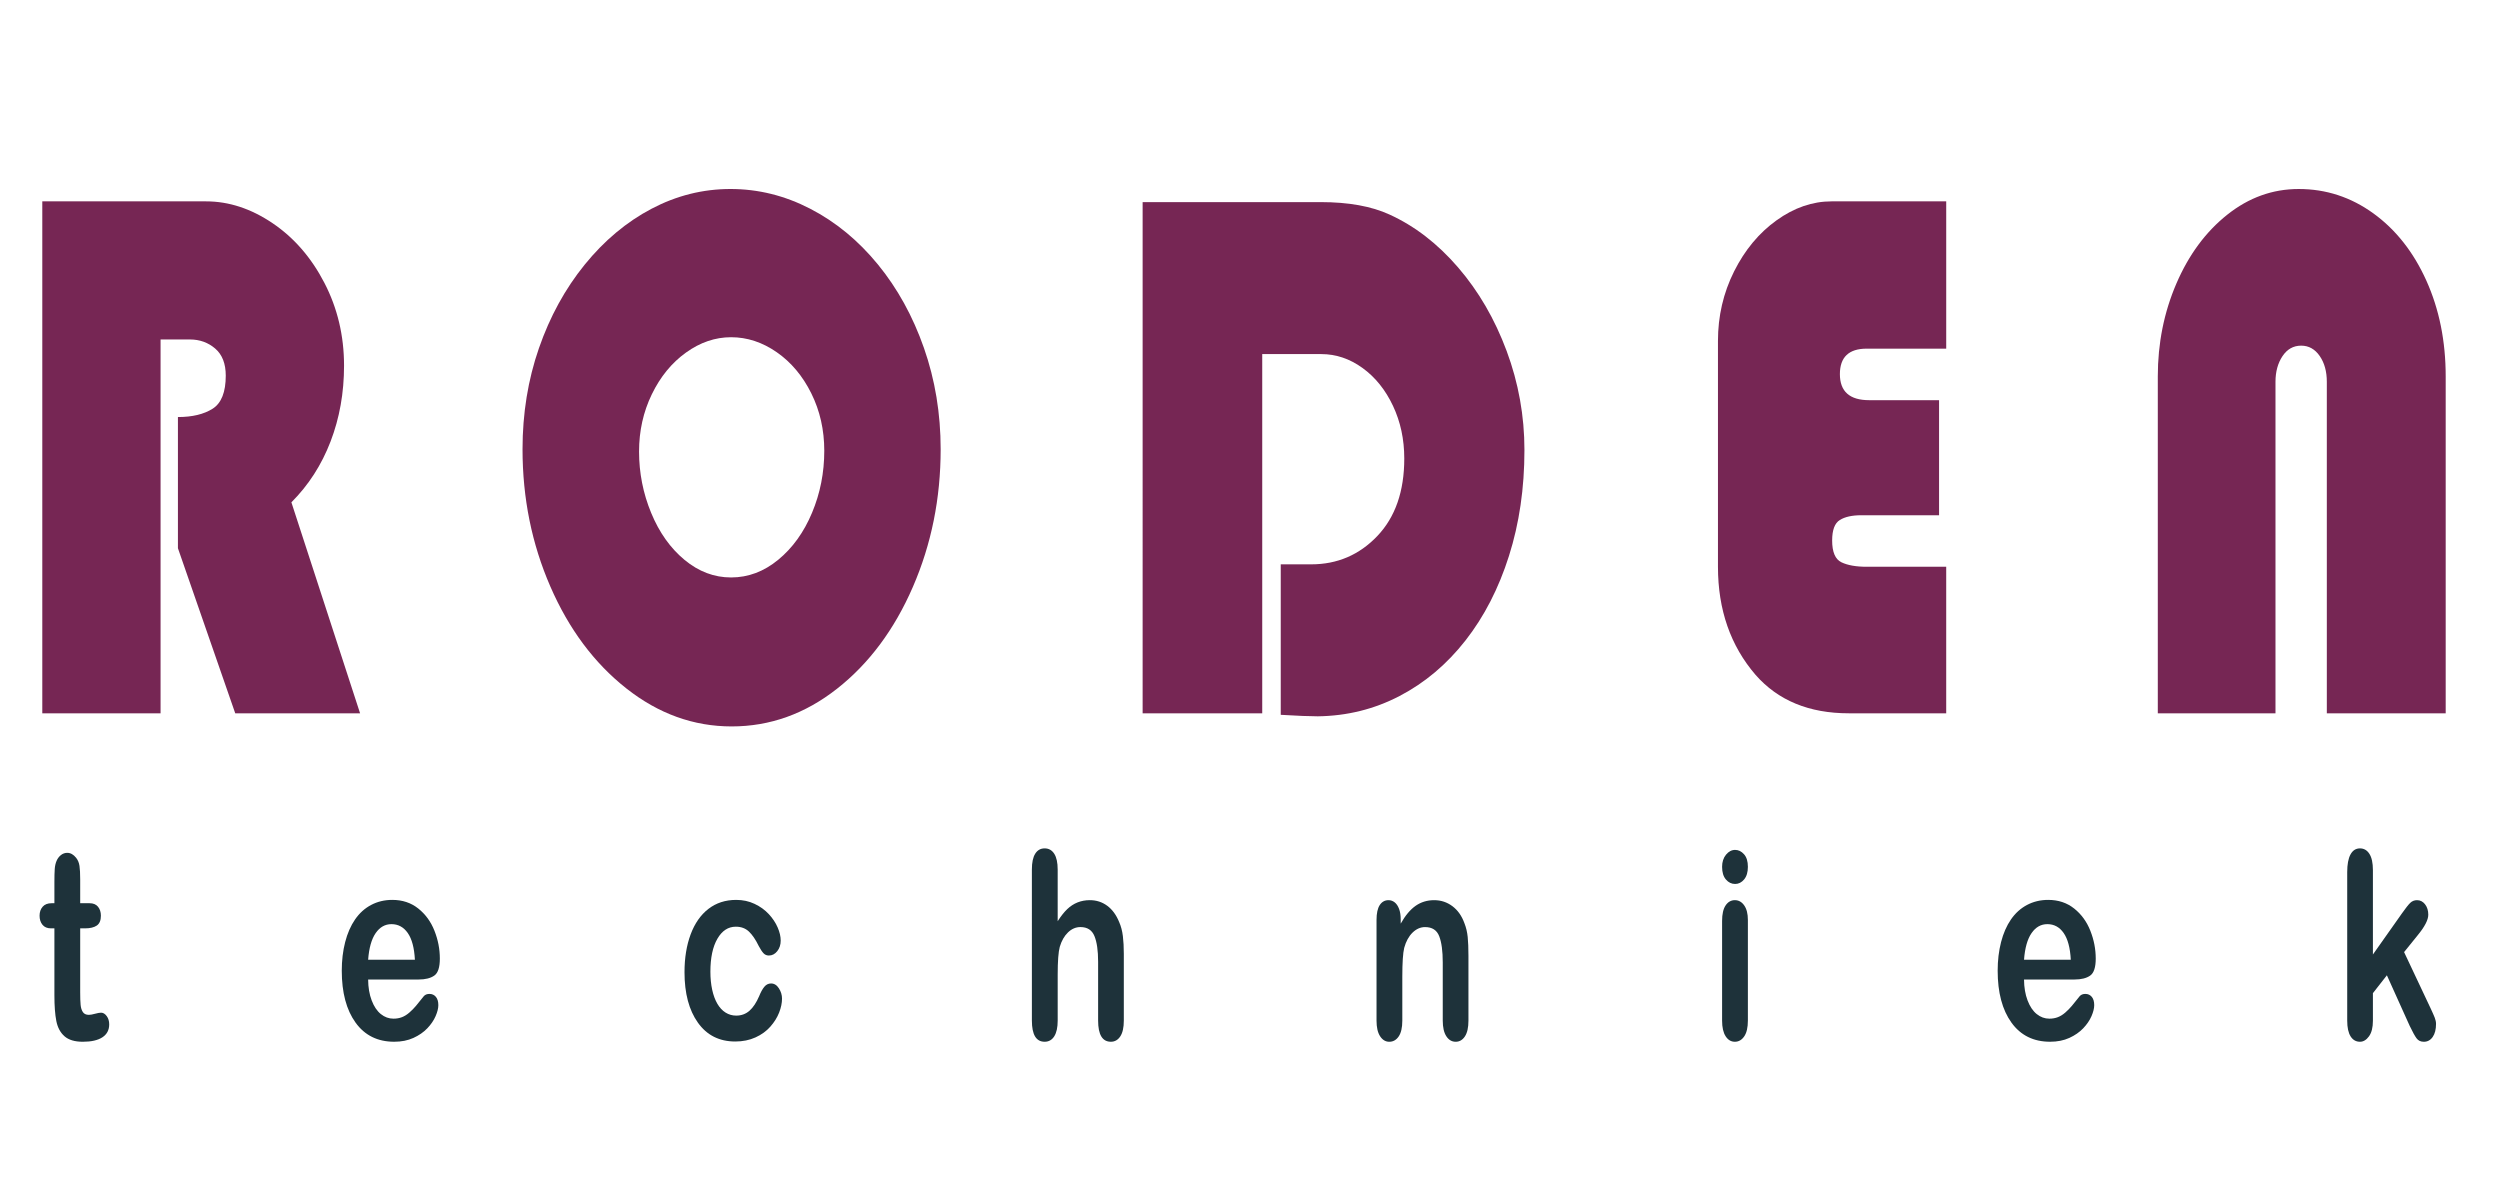
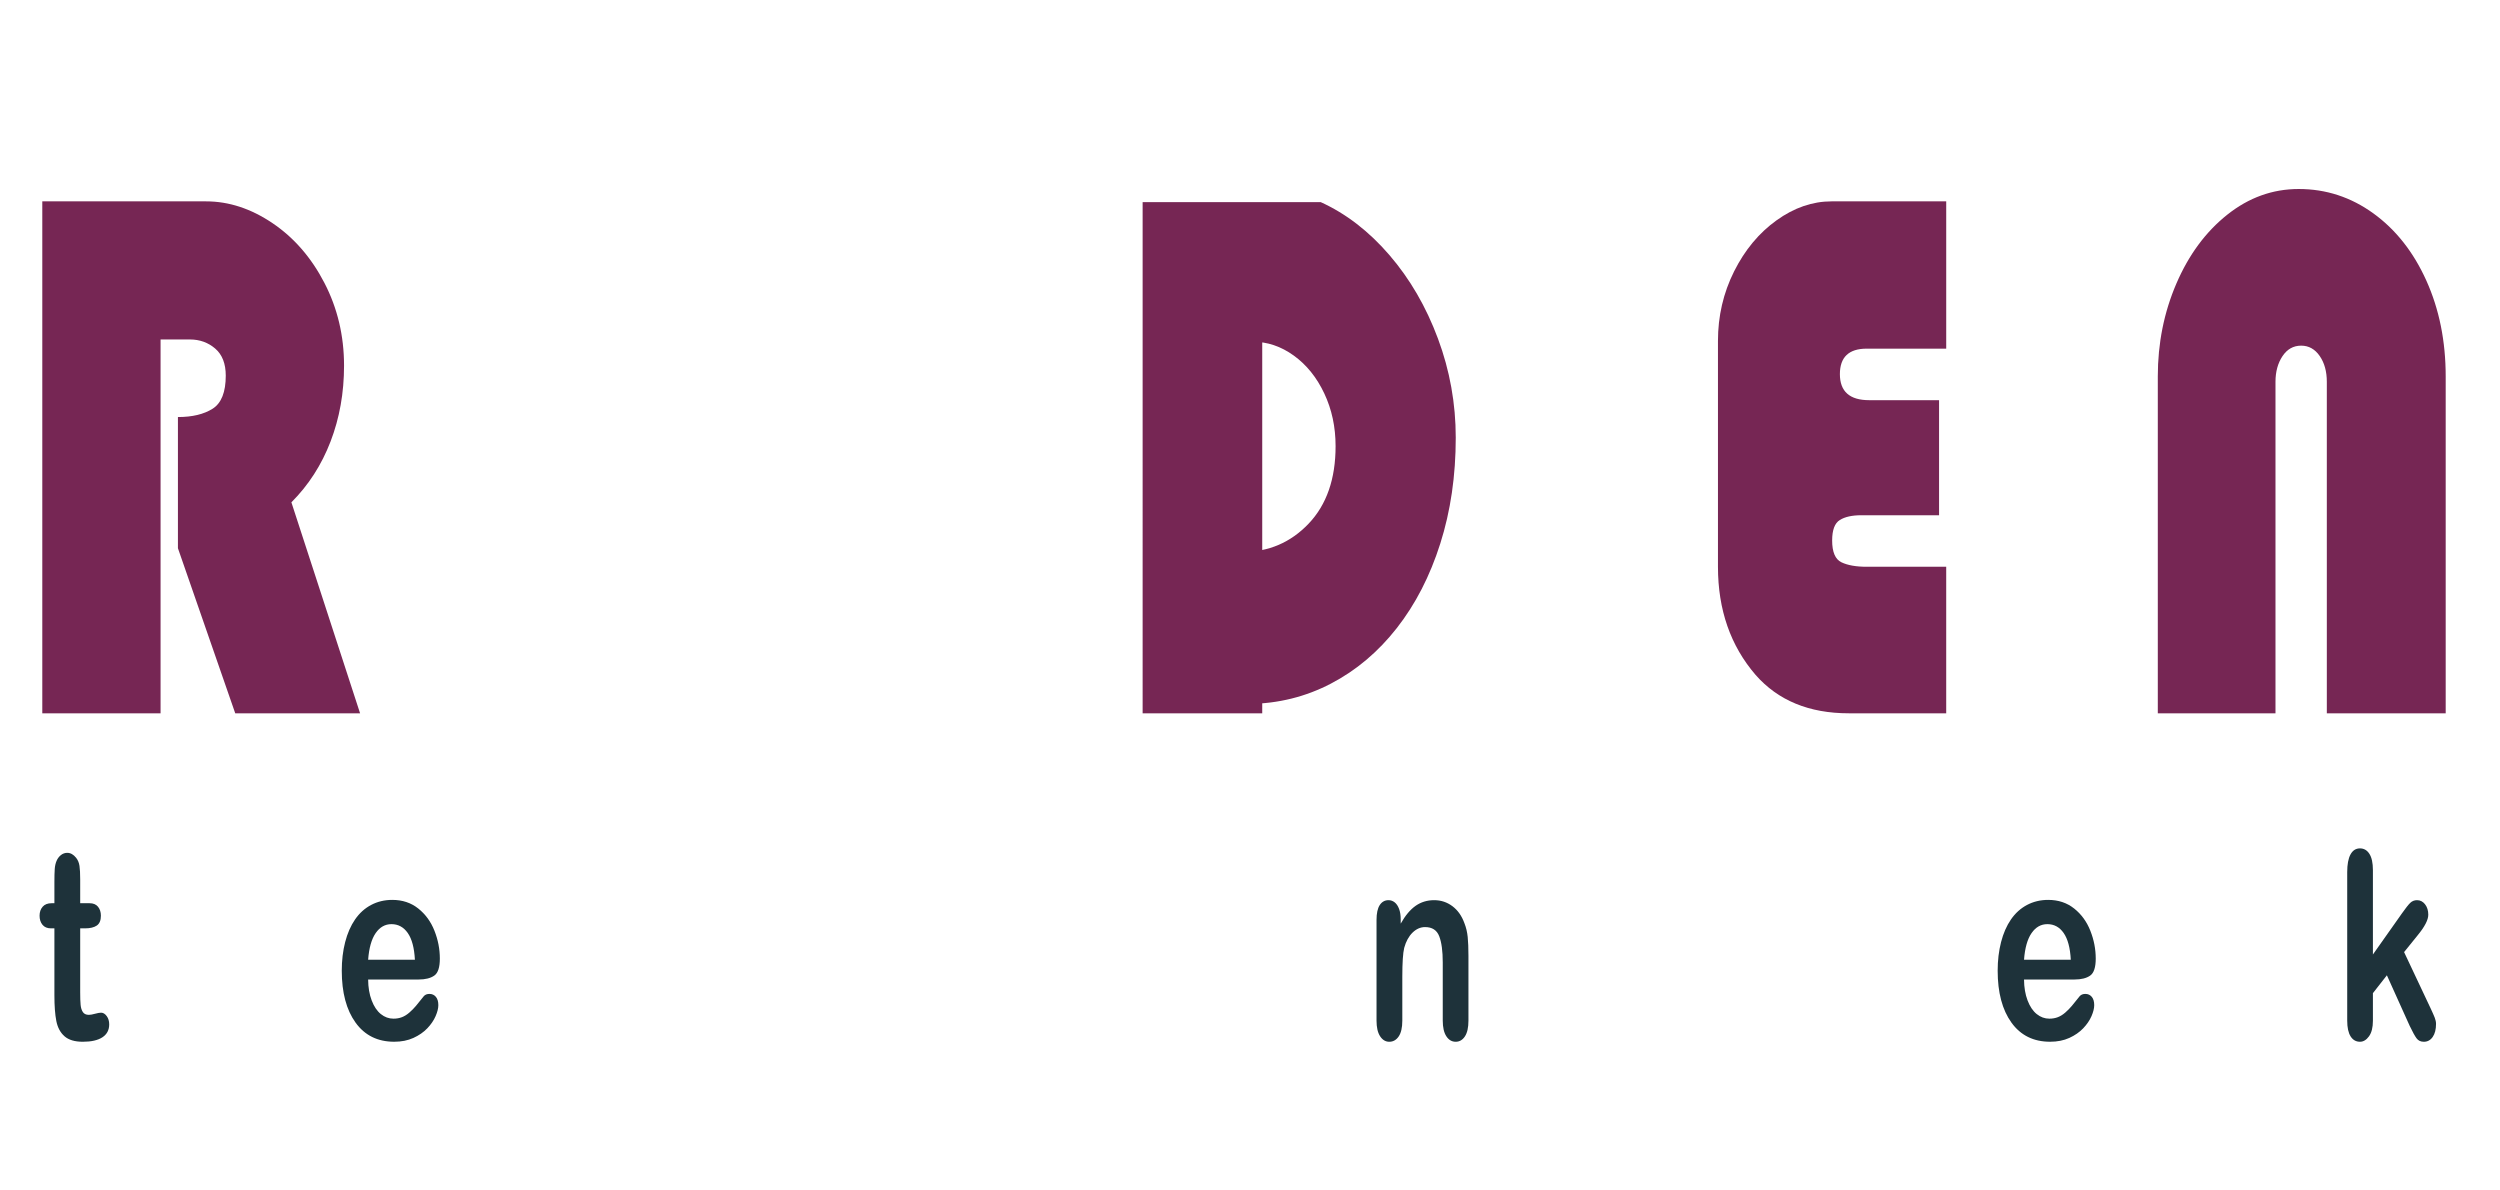
<svg xmlns="http://www.w3.org/2000/svg" version="1.1" id="Layer_1" x="0px" y="0px" width="595.28px" height="283.46px" viewBox="0 0 595.28 283.46" enable-background="new 0 0 595.28 283.46" xml:space="preserve">
  <g>
    <path fill="#762654" d="M38.233,80.831v89.016H10.07v-121.9h38.999c5.418,0,10.685,1.726,15.801,5.176   c5.116,3.451,9.237,8.188,12.362,14.212c3.126,6.022,4.689,12.605,4.689,19.745c0,6.454-1.072,12.47-3.212,18.047   c-2.143,5.578-5.25,10.405-9.325,14.48l16.355,50.242H56.014l-13.648-39.311V99.303c3.426,0,6.182-0.662,8.265-1.984   c2.083-1.324,3.125-3.949,3.125-7.876c0-2.855-0.839-5.004-2.517-6.448c-1.679-1.442-3.687-2.164-6.025-2.164H38.233L38.233,80.831   z" />
-     <path fill="#762654" d="M124.421,106.978c0-8.537,1.302-16.561,3.906-24.072c2.604-7.51,6.234-14.137,10.887-19.878   c4.654-5.74,9.96-10.18,15.922-13.319s12.229-4.707,18.805-4.707c6.598,0,12.93,1.568,18.995,4.707s11.431,7.556,16.096,13.252   c4.665,5.698,8.323,12.331,10.974,19.901c2.65,7.57,3.977,15.609,3.977,24.116c0,11.69-2.205,22.615-6.615,32.773   c-4.411,10.159-10.424,18.235-18.042,24.229c-7.617,5.993-15.986,8.99-25.107,8.99c-9.076,0-17.439-3.02-25.09-9.058   c-7.653-6.039-13.683-14.13-18.093-24.274C126.625,129.497,124.421,118.61,124.421,106.978z M152.167,107.513   c0,5.088,0.96,9.958,2.883,14.614c1.921,4.654,4.567,8.382,7.935,11.177c3.369,2.797,7.067,4.194,11.095,4.194   c4.074,0,7.819-1.406,11.234-4.217c3.415-2.81,6.095-6.536,8.039-11.177c1.946-4.64,2.917-9.563,2.917-14.768   c0-4.967-1.031-9.528-3.091-13.676c-2.061-4.151-4.805-7.415-8.229-9.794c-3.426-2.379-7.05-3.57-10.87-3.57   c-3.773,0-7.356,1.221-10.748,3.659c-3.392,2.439-6.101,5.75-8.126,9.928C153.18,98.063,152.167,102.604,152.167,107.513z" />
-     <path fill="#762654" d="M300.552,84.312v85.535h-28.478V48.125h42.403c6.621,0,12.072,0.982,16.355,2.947   c6.018,2.736,11.473,6.937,16.355,12.604c4.886,5.667,8.739,12.3,11.565,19.901c2.824,7.6,4.235,15.459,4.235,23.581   c0,9.073-1.226,17.476-3.681,25.21c-2.452,7.735-5.901,14.443-10.349,20.125c-4.444,5.681-9.677,10.092-15.695,13.229   c-6.02,3.14-12.514,4.751-19.48,4.841c-1.899,0-4.84-0.119-8.822-0.357v-35.83h7.258c6.205,0,11.447-2.245,15.731-6.736   c4.283-4.493,6.425-10.649,6.425-18.473c0-4.551-0.896-8.73-2.691-12.538c-1.794-3.808-4.214-6.812-7.258-9.013   s-6.314-3.303-9.81-3.303H300.552z" />
+     <path fill="#762654" d="M300.552,84.312v85.535h-28.478V48.125h42.403c6.018,2.736,11.473,6.937,16.355,12.604c4.886,5.667,8.739,12.3,11.565,19.901c2.824,7.6,4.235,15.459,4.235,23.581   c0,9.073-1.226,17.476-3.681,25.21c-2.452,7.735-5.901,14.443-10.349,20.125c-4.444,5.681-9.677,10.092-15.695,13.229   c-6.02,3.14-12.514,4.751-19.48,4.841c-1.899,0-4.84-0.119-8.822-0.357v-35.83h7.258c6.205,0,11.447-2.245,15.731-6.736   c4.283-4.493,6.425-10.649,6.425-18.473c0-4.551-0.896-8.73-2.691-12.538c-1.794-3.808-4.214-6.812-7.258-9.013   s-6.314-3.303-9.81-3.303H300.552z" />
    <path fill="#762654" d="M461.714,95.289v27.396h-18.51c-2.201,0-3.907,0.378-5.122,1.137c-1.218,0.758-1.824,2.386-1.824,4.885   c0,2.738,0.734,4.463,2.204,5.177c1.471,0.712,3.478,1.07,6.025,1.07h18.928v34.892h-23.198c-9.445,0-16.842-3.049-22.19-9.146   c-5.974-6.931-8.96-15.514-8.96-25.745V81.188c0-5.919,1.279-11.436,3.836-16.553c2.561-5.116,5.935-9.176,10.126-12.181   c4.188-3.005,8.553-4.507,13.092-4.507h27.295v35.071h-18.928c-4.258,0-6.389,2.022-6.389,6.068c0,4.134,2.326,6.202,6.979,6.202   H461.714z" />
    <path fill="#762654" d="M513.798,169.847V89.622c0-7.883,1.475-15.252,4.426-22.108c2.95-6.856,6.992-12.323,12.12-16.398   c5.128-4.075,10.794-6.112,16.999-6.112c6.504,0,12.434,1.933,17.778,5.8c5.348,3.868,9.557,9.207,12.625,16.02   c3.068,6.812,4.601,14.412,4.601,22.8v80.225h-28.303V90.915c0-2.468-0.565-4.521-1.701-6.158c-1.135-1.635-2.605-2.453-4.41-2.453   c-1.852,0-3.334,0.833-4.444,2.499c-1.111,1.667-1.669,3.703-1.669,6.112v78.934h-28.021V169.847z" />
  </g>
  <g>
    <path fill="#1E323A" d="M12.278,215.069h0.676v-4.981c0-1.337,0.025-2.385,0.078-3.144c0.052-0.759,0.199-1.411,0.438-1.959   c0.24-0.568,0.585-1.027,1.036-1.383c0.45-0.354,0.953-0.532,1.508-0.532c0.779,0,1.484,0.396,2.114,1.186   c0.419,0.526,0.686,1.169,0.799,1.93c0.112,0.759,0.168,1.836,0.168,3.233v5.65h2.25c0.87,0,1.533,0.279,1.991,0.835   c0.458,0.558,0.687,1.271,0.687,2.141c0,1.115-0.327,1.894-0.979,2.34c-0.653,0.445-1.586,0.668-2.801,0.668h-1.148V236.3   c0,1.297,0.034,2.294,0.102,2.991c0.067,0.698,0.248,1.267,0.54,1.701c0.293,0.436,0.769,0.654,1.429,0.654   c0.359,0,0.847-0.087,1.462-0.259c0.614-0.171,1.095-0.257,1.439-0.257c0.495,0,0.941,0.269,1.339,0.806   c0.397,0.537,0.596,1.198,0.596,1.989c0,1.335-0.54,2.357-1.62,3.067c-1.08,0.708-2.631,1.062-4.657,1.062   c-1.92,0-3.375-0.435-4.364-1.306c-0.99-0.869-1.64-2.075-1.946-3.614c-0.307-1.539-0.461-3.594-0.461-6.166v-15.915h-0.811   c-0.884,0-1.56-0.284-2.024-0.851c-0.465-0.566-0.697-1.285-0.697-2.158c0-0.868,0.244-1.582,0.731-2.141   C10.64,215.349,11.349,215.069,12.278,215.069z" />
    <path fill="#1E323A" d="M99.671,233.233H87.658c0.015,1.883,0.296,3.543,0.843,4.979c0.547,1.439,1.275,2.522,2.182,3.251   c0.907,0.729,1.909,1.094,3.003,1.094c0.735,0,1.407-0.117,2.014-0.351c0.608-0.231,1.196-0.598,1.766-1.093   c0.569-0.496,1.095-1.026,1.575-1.595c0.48-0.565,1.103-1.336,1.868-2.309c0.315-0.364,0.765-0.547,1.35-0.547   c0.629,0,1.139,0.233,1.53,0.698c0.39,0.468,0.585,1.124,0.585,1.976c0,0.75-0.218,1.626-0.653,2.627   c-0.435,1.001-1.091,1.964-1.968,2.887c-0.878,0.92-1.98,1.685-3.308,2.292c-1.328,0.607-2.854,0.911-4.578,0.911   c-3.945,0-7.012-1.519-9.202-4.555c-2.19-3.038-3.284-7.157-3.284-12.362c0-2.451,0.27-4.723,0.81-6.82   c0.54-2.096,1.327-3.891,2.362-5.39s2.309-2.649,3.825-3.448c1.515-0.8,3.195-1.201,5.04-1.201c2.399,0,4.458,0.685,6.176,2.051   c1.717,1.366,3.002,3.133,3.858,5.301c0.854,2.166,1.282,4.373,1.282,6.621c0,2.087-0.443,3.438-1.327,4.055   C102.52,232.925,101.275,233.233,99.671,233.233z M87.658,228.524h11.136c-0.15-2.834-0.717-4.956-1.698-6.362   c-0.983-1.408-2.277-2.112-3.882-2.112c-1.529,0-2.786,0.714-3.769,2.142C88.463,223.619,87.867,225.729,87.658,228.524z" />
-     <path fill="#1E323A" d="M186.209,237.788c0,1.033-0.23,2.138-0.687,3.311c-0.457,1.175-1.155,2.293-2.092,3.357   c-0.938,1.063-2.119,1.918-3.544,2.565c-1.425,0.647-3.029,0.973-4.814,0.973c-3.795,0-6.757-1.493-8.887-4.48   c-2.13-2.986-3.195-6.99-3.195-12.014c0-3.401,0.487-6.408,1.462-9.02c0.976-2.612,2.385-4.633,4.23-6.06   c1.845-1.428,4.049-2.143,6.615-2.143c1.589,0,3.049,0.315,4.375,0.943c1.328,0.627,2.453,1.438,3.375,2.429   c0.922,0.992,1.628,2.051,2.115,3.174c0.488,1.124,0.732,2.173,0.732,3.146c0,0.992-0.274,1.832-0.822,2.52   c-0.548,0.688-1.211,1.033-1.991,1.033c-0.51,0-0.934-0.177-1.271-0.531c-0.337-0.354-0.716-0.926-1.137-1.715   c-0.749-1.54-1.534-2.695-2.351-3.464c-0.817-0.77-1.856-1.154-3.116-1.154c-1.814,0-3.277,0.956-4.387,2.871   c-1.11,1.912-1.666,4.53-1.666,7.85c0,1.563,0.143,2.993,0.428,4.3c0.285,1.305,0.697,2.42,1.237,3.341   c0.54,0.923,1.192,1.62,1.958,2.095c0.764,0.477,1.604,0.715,2.52,0.715c1.229,0,2.283-0.385,3.16-1.154   c0.878-0.77,1.653-1.944,2.329-3.524c0.374-0.93,0.779-1.659,1.214-2.187c0.435-0.526,0.968-0.788,1.597-0.788   c0.75,0,1.373,0.383,1.867,1.152C185.961,236.099,186.209,236.919,186.209,237.788z" />
-     <path fill="#1E323A" d="M251.846,207.05v12.302c0.78-1.215,1.541-2.176,2.284-2.885c0.743-0.708,1.564-1.24,2.463-1.596   c0.9-0.353,1.867-0.531,2.902-0.531c1.561,0,2.943,0.445,4.151,1.337c1.207,0.892,2.156,2.187,2.845,3.888   c0.436,0.993,0.728,2.101,0.877,3.327c0.15,1.225,0.226,2.637,0.226,4.235v15.887c0,1.66-0.282,2.914-0.844,3.766   c-0.563,0.852-1.309,1.275-2.238,1.275c-2.025,0-3.038-1.681-3.038-5.041v-14.003c0-2.651-0.292-4.691-0.877-6.119   c-0.585-1.428-1.695-2.144-3.33-2.144c-1.095,0-2.081,0.422-2.958,1.262c-0.877,0.84-1.533,1.989-1.968,3.448   c-0.33,1.234-0.494,3.431-0.494,6.591v10.965c0,1.641-0.275,2.89-0.822,3.751c-0.549,0.86-1.309,1.29-2.284,1.29   c-2.025,0-3.038-1.68-3.038-5.041V207.05c0-1.68,0.267-2.94,0.8-3.78c0.531-0.841,1.277-1.261,2.238-1.261   c0.975,0,1.735,0.426,2.284,1.275C251.572,204.136,251.846,205.389,251.846,207.05z" />
    <path fill="#1E323A" d="M333.525,218.928v1.002c1.081-1.925,2.263-3.338,3.544-4.239c1.282-0.898,2.756-1.351,4.421-1.351   c1.62,0,3.065,0.476,4.34,1.428c1.275,0.952,2.23,2.299,2.859,4.04c0.404,1.012,0.667,2.105,0.787,3.279   c0.118,1.175,0.179,2.673,0.179,4.496v15.431c0,1.66-0.279,2.914-0.844,3.766c-0.562,0.852-1.292,1.275-2.193,1.275   c-0.914,0-1.657-0.435-2.227-1.307c-0.571-0.87-0.854-2.114-0.854-3.734v-13.82c0-2.735-0.28-4.826-0.845-6.273   c-0.562-1.447-1.682-2.172-3.362-2.172c-1.094,0-2.092,0.441-2.993,1.322c-0.898,0.882-1.56,2.091-1.979,3.63   c-0.301,1.235-0.45,3.543-0.45,6.924v10.39c0,1.68-0.289,2.94-0.865,3.779c-0.578,0.841-1.323,1.262-2.239,1.262   c-0.883,0-1.612-0.436-2.181-1.307c-0.571-0.87-0.855-2.114-0.855-3.734v-23.966c0-1.58,0.255-2.76,0.764-3.539   c0.511-0.779,1.208-1.17,2.092-1.17c0.54,0,1.028,0.173,1.464,0.519c0.437,0.344,0.783,0.86,1.046,1.549   C333.394,217.094,333.525,217.936,333.525,218.928z" />
-     <path fill="#1E323A" d="M413.155,210.483c-0.854,0-1.586-0.355-2.193-1.064c-0.607-0.71-0.91-1.71-0.91-3.006   c0-1.175,0.312-2.142,0.932-2.901c0.625-0.759,1.348-1.139,2.172-1.139c0.796,0,1.5,0.345,2.116,1.033s0.921,1.69,0.921,3.007   c0,1.275-0.299,2.272-0.898,2.992C414.693,210.125,413.979,210.483,413.155,210.483z M416.192,219.048v23.966   c0,1.66-0.292,2.914-0.877,3.766c-0.583,0.852-1.325,1.275-2.227,1.275c-0.899,0-1.632-0.436-2.194-1.307   c-0.562-0.87-0.843-2.114-0.843-3.734v-23.722c0-1.642,0.281-2.877,0.843-3.707c0.563-0.829,1.295-1.246,2.194-1.246   c0.901,0,1.644,0.417,2.227,1.246C415.9,216.415,416.192,217.57,416.192,219.048z" />
    <path fill="#1E323A" d="M493.956,233.233h-12.012c0.015,1.883,0.298,3.543,0.843,4.979c0.547,1.439,1.275,2.522,2.182,3.251   c0.909,0.729,1.909,1.094,3.004,1.094c0.735,0,1.406-0.117,2.014-0.351c0.607-0.231,1.196-0.598,1.769-1.093   c0.567-0.496,1.092-1.026,1.573-1.595c0.479-0.565,1.101-1.336,1.867-2.309c0.316-0.364,0.765-0.547,1.35-0.547   c0.63,0,1.14,0.233,1.53,0.698c0.388,0.468,0.583,1.124,0.583,1.976c0,0.75-0.217,1.626-0.65,2.627   c-0.436,1.001-1.092,1.964-1.969,2.887c-0.878,0.92-1.979,1.685-3.307,2.292c-1.329,0.607-2.854,0.911-4.579,0.911   c-3.944,0-7.012-1.519-9.203-4.555c-2.188-3.038-3.282-7.157-3.282-12.362c0-2.451,0.271-4.723,0.81-6.82   c0.541-2.096,1.326-3.891,2.362-5.39c1.034-1.499,2.31-2.649,3.825-3.448c1.514-0.8,3.193-1.201,5.04-1.201   c2.398,0,4.455,0.685,6.175,2.051c1.716,1.366,3.002,3.133,3.857,5.301c0.854,2.166,1.282,4.373,1.282,6.621   c0,2.087-0.442,3.438-1.327,4.055C496.808,232.925,495.563,233.233,493.956,233.233z M481.944,228.524h11.135   c-0.149-2.834-0.715-4.956-1.697-6.362c-0.982-1.408-2.276-2.112-3.882-2.112c-1.531,0-2.786,0.714-3.768,2.142   C482.75,223.619,482.154,225.729,481.944,228.524z" />
    <path fill="#1E323A" d="M573.77,244.257l-5.424-12.028l-3.328,4.255v6.59c0,1.601-0.313,2.83-0.936,3.691   c-0.621,0.859-1.337,1.29-2.146,1.29c-0.945,0-1.688-0.427-2.228-1.275c-0.539-0.852-0.81-2.105-0.81-3.766v-35.356   c0-1.842,0.26-3.244,0.785-4.206c0.525-0.963,1.275-1.442,2.252-1.442c0.944,0,1.694,0.435,2.248,1.304   c0.557,0.873,0.834,2.158,0.834,3.858v20.106l6.904-9.777c0.856-1.217,1.51-2.046,1.958-2.492c0.45-0.445,0.998-0.669,1.644-0.669   c0.764,0,1.403,0.33,1.911,0.988c0.511,0.659,0.767,1.482,0.767,2.475c0,1.215-0.834,2.835-2.497,4.86l-3.264,4.041l6.301,13.363   c0.466,0.992,0.798,1.746,1,2.263c0.203,0.517,0.304,1.007,0.304,1.474c0,1.314-0.266,2.353-0.798,3.113   c-0.532,0.759-1.233,1.139-2.104,1.139c-0.751,0-1.329-0.273-1.732-0.82C575.006,246.688,574.459,245.695,573.77,244.257z" />
  </g>
</svg>